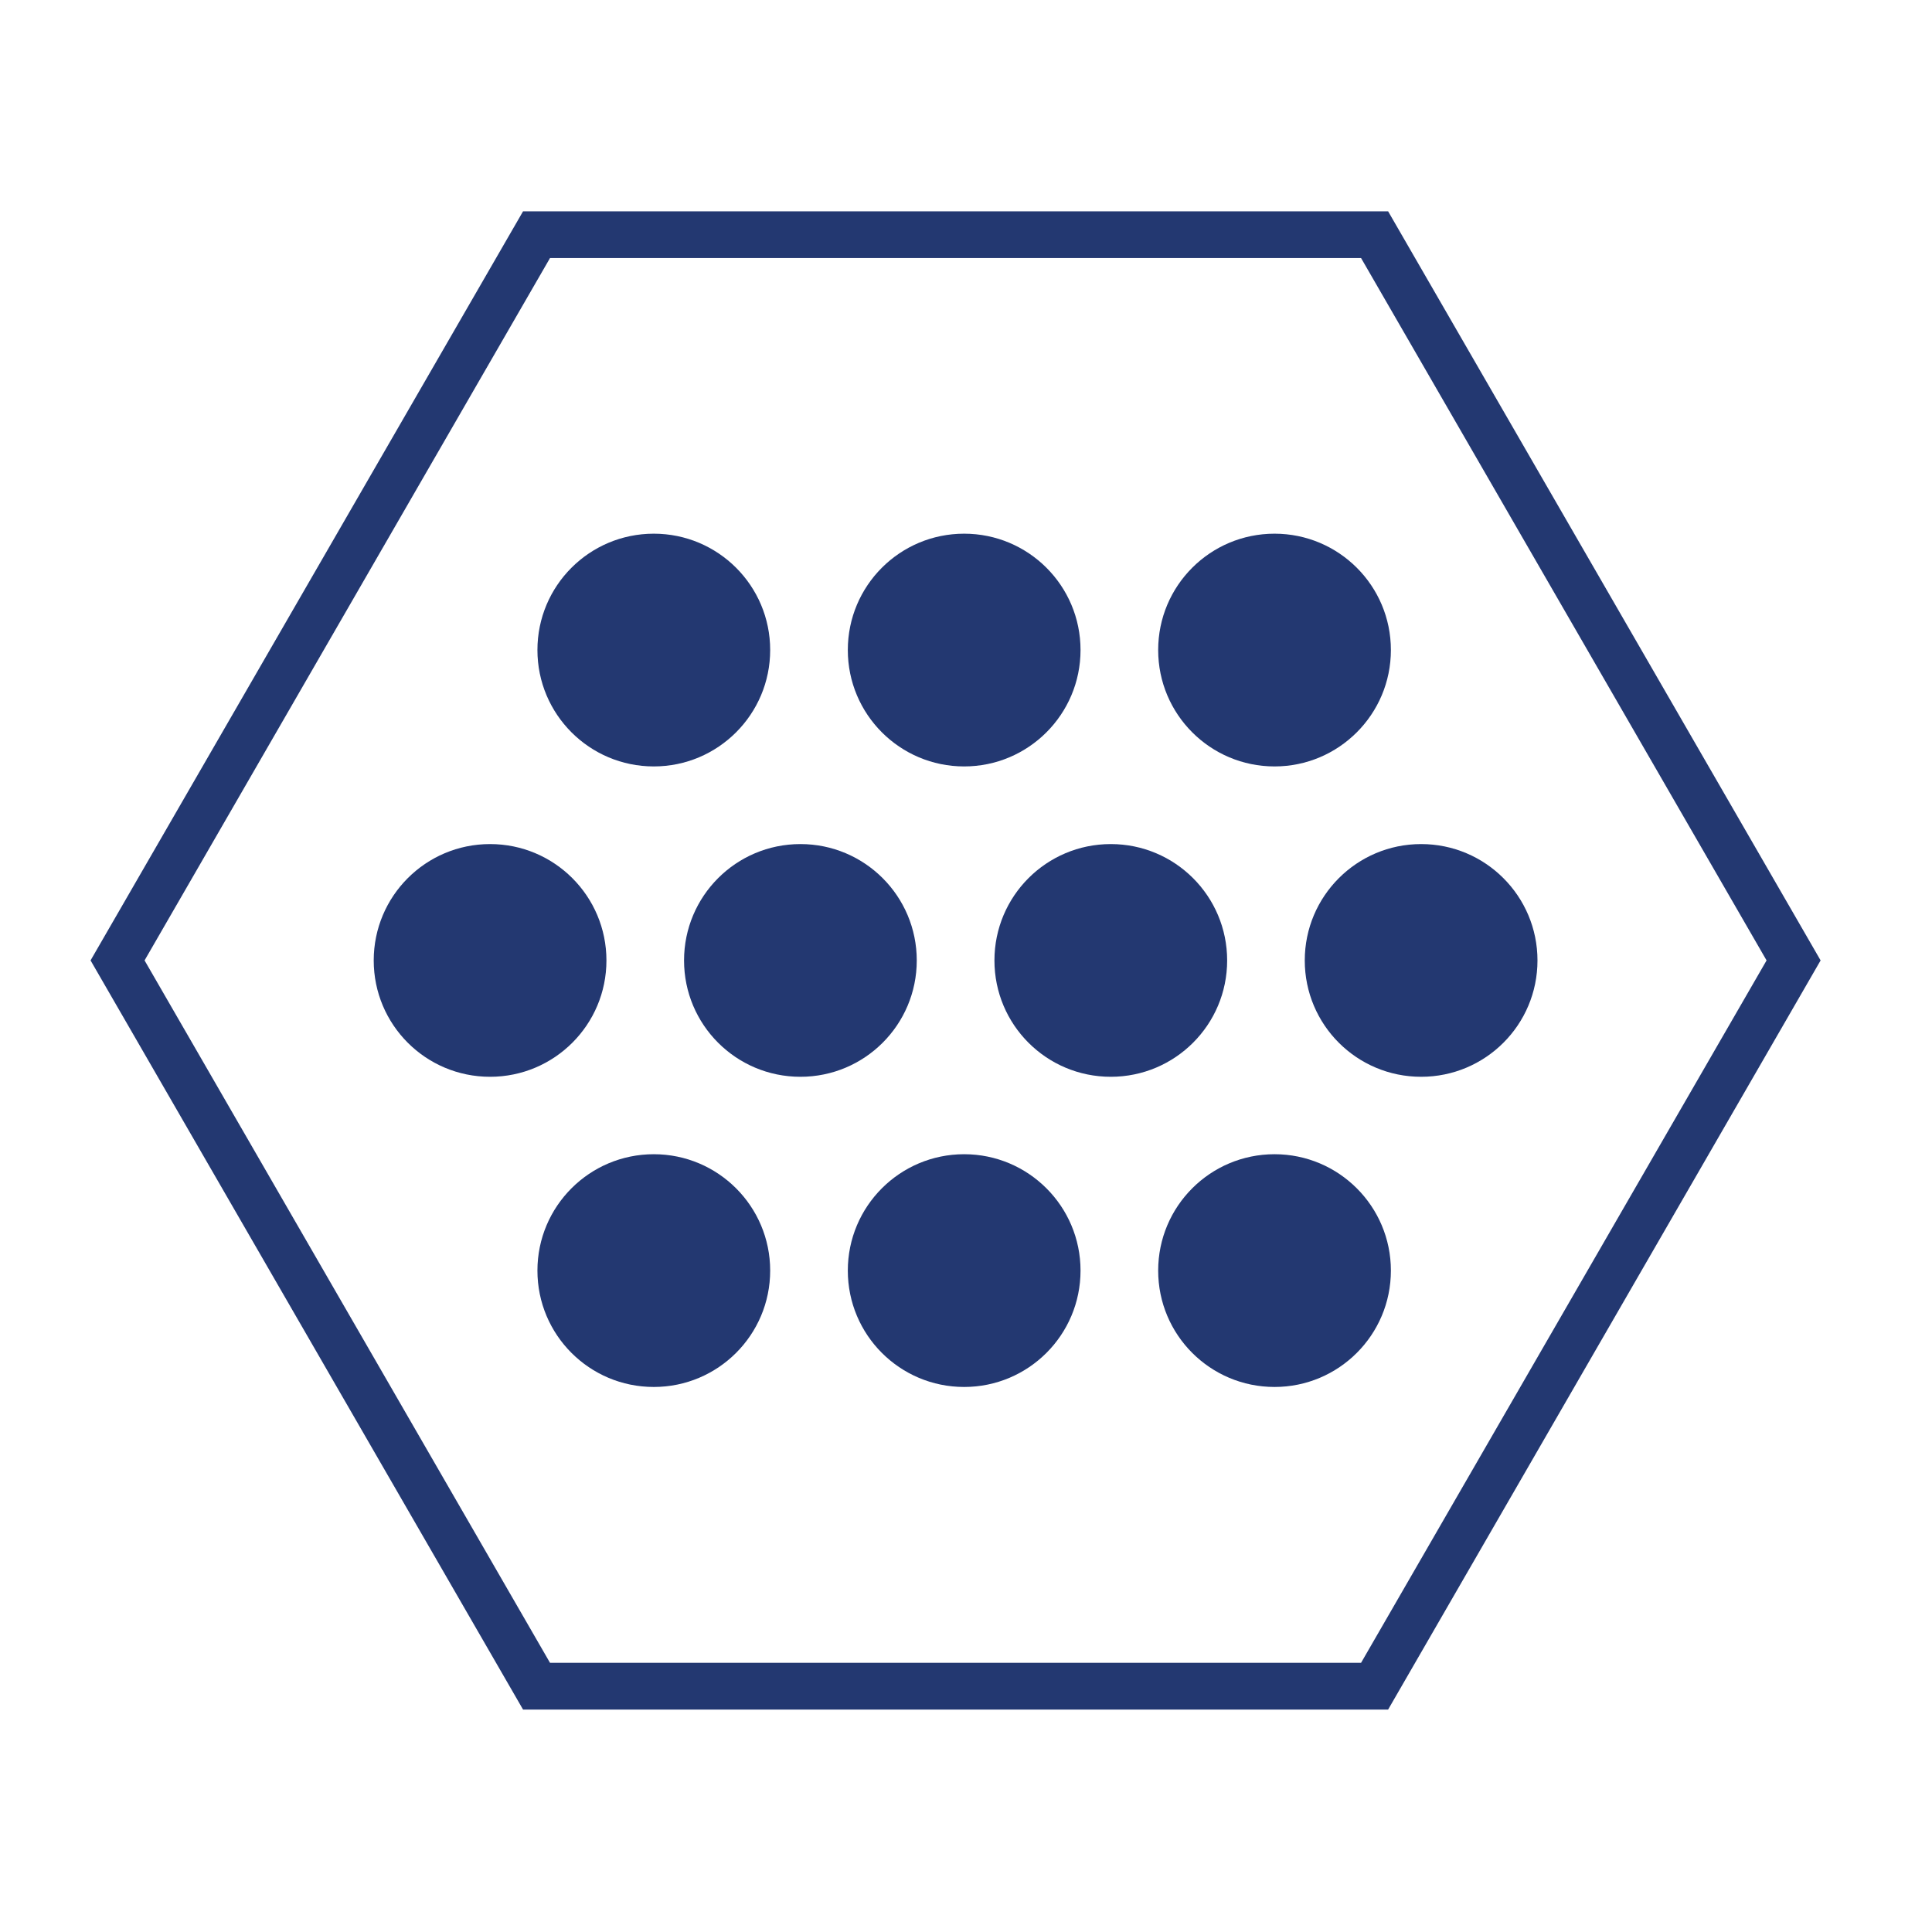
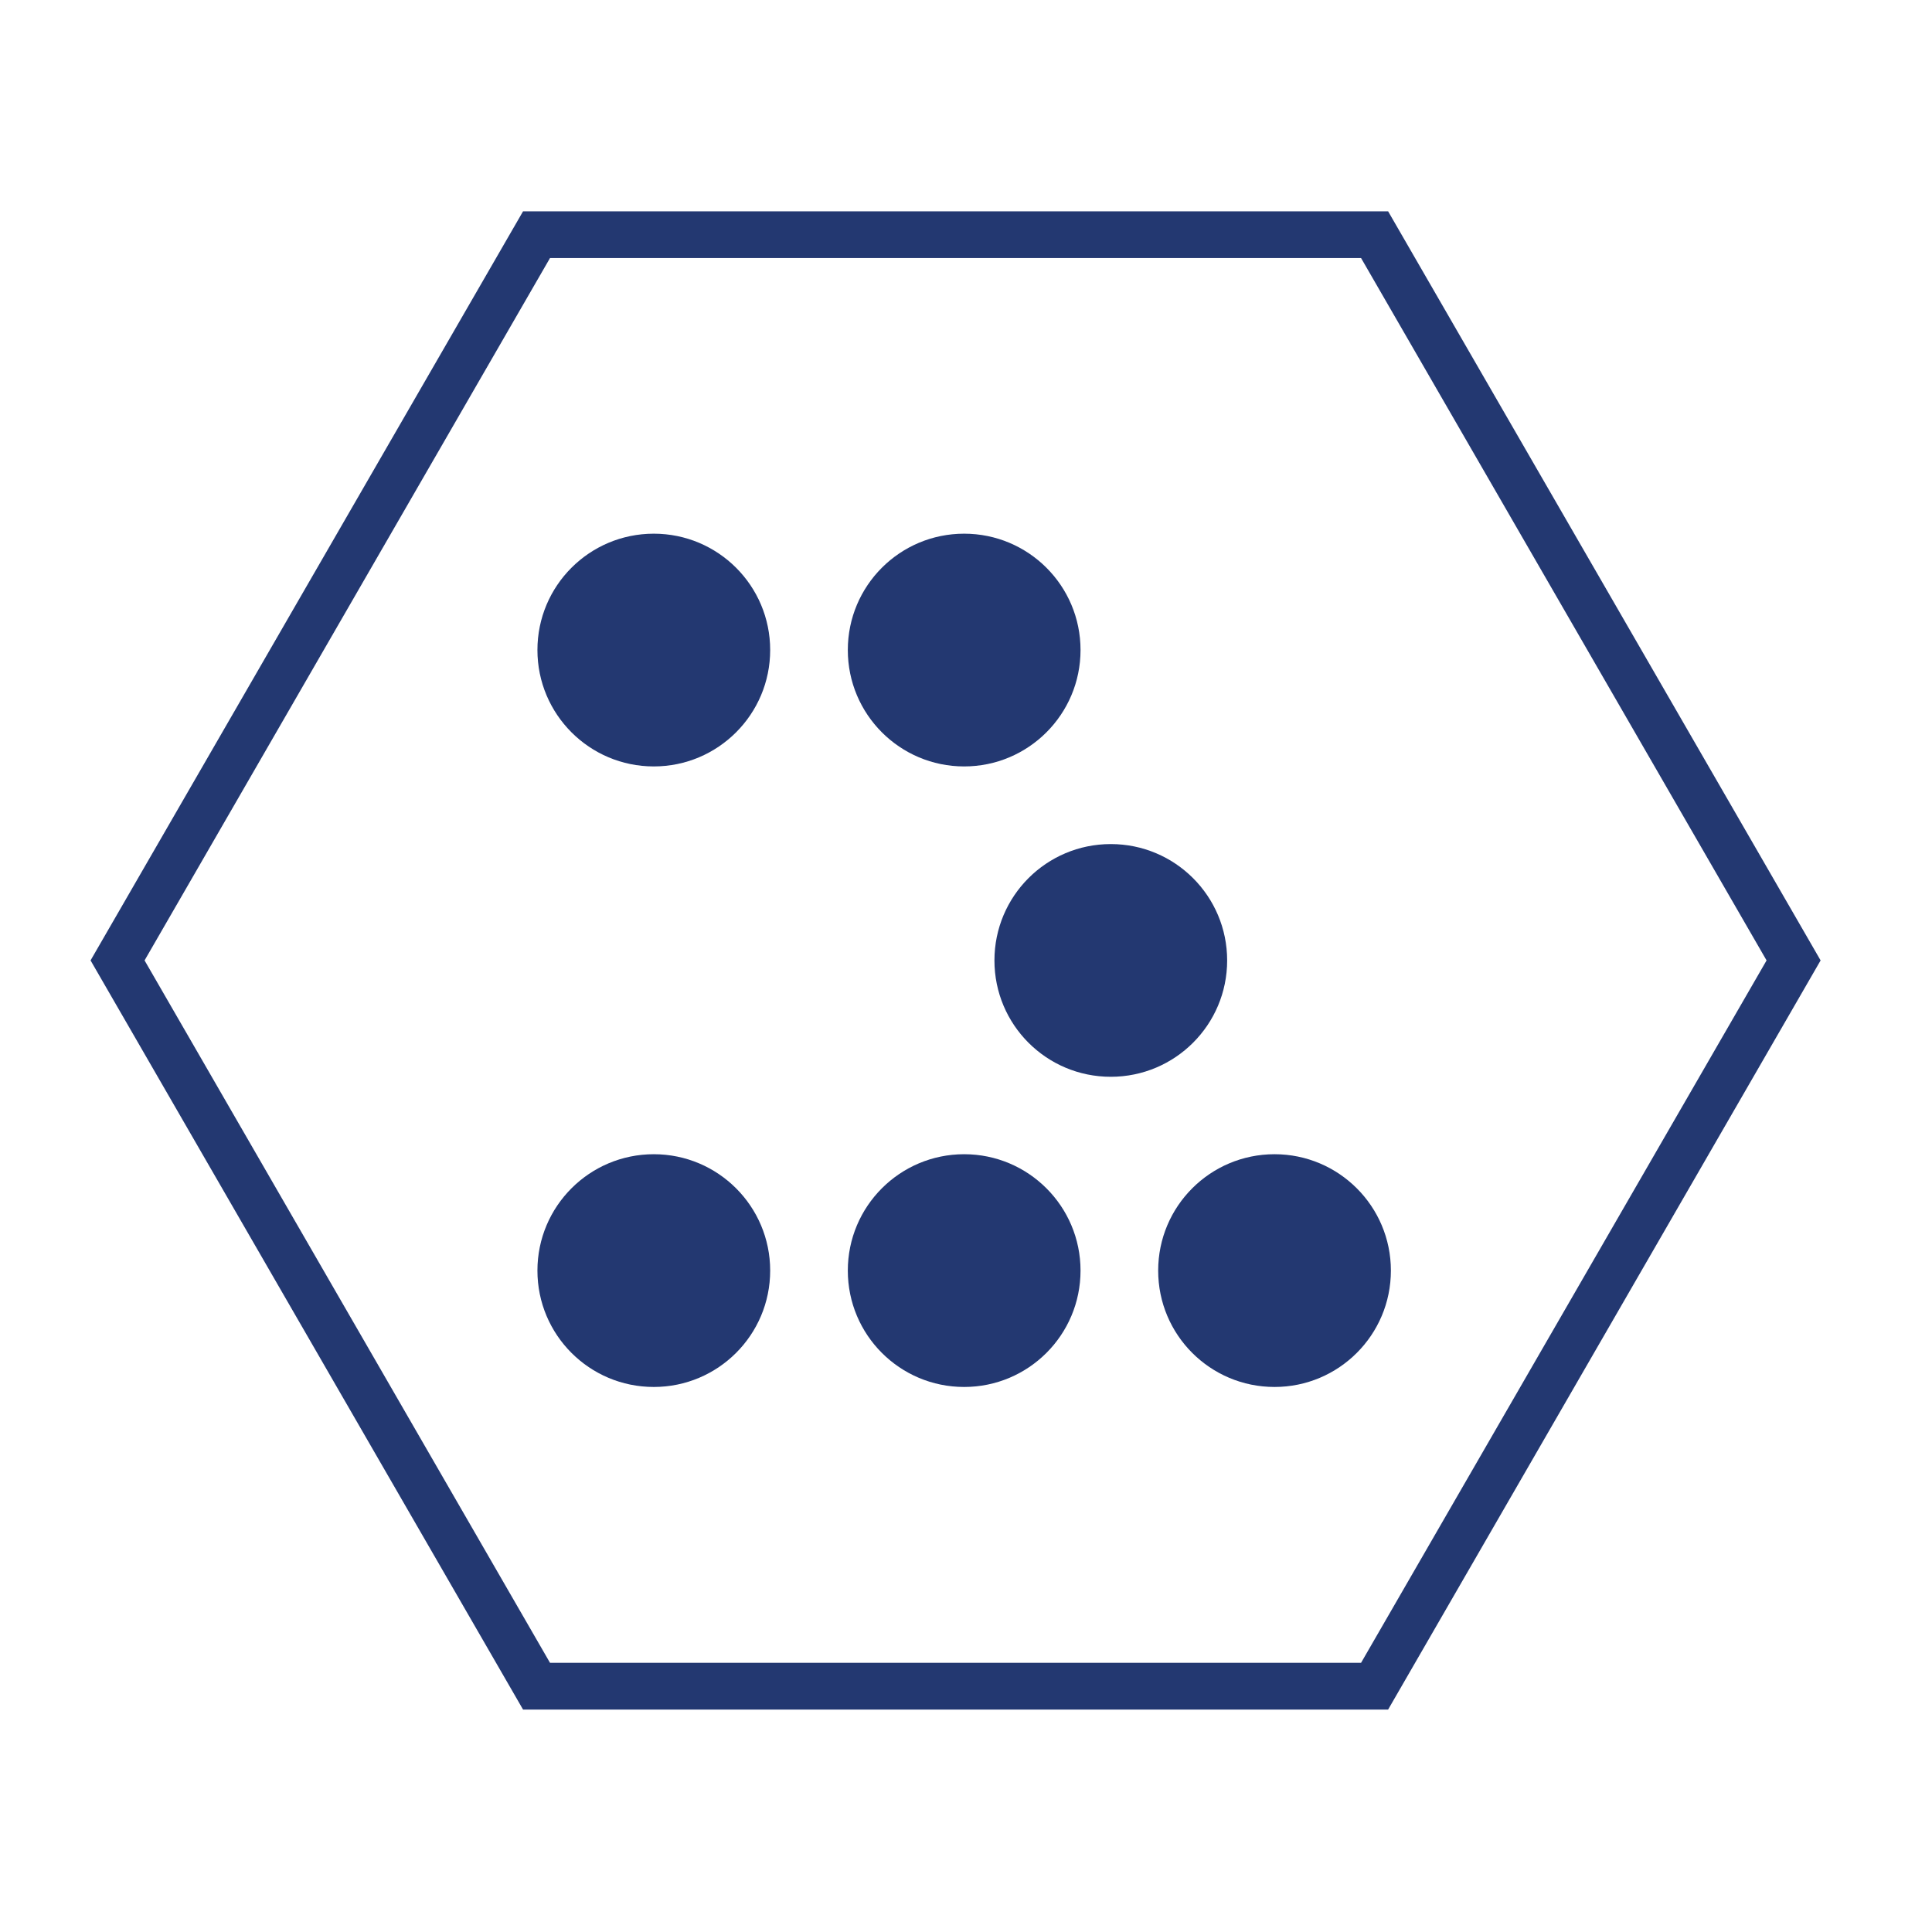
<svg xmlns="http://www.w3.org/2000/svg" width="64" height="64" viewBox="0 0 64 64" fill="none">
  <path d="M45.087 55.083H18.22L4.789 31.815L18.22 8.548H45.087L58.52 31.815L45.087 55.083ZM45.983 7H17.327L3 31.815L17.327 56.632H45.983L60.31 31.815L45.983 7Z" fill="#233871" />
  <path d="M21.658 25.389C23.785 25.389 25.513 23.663 25.513 21.533C25.513 19.401 23.785 17.679 21.658 17.679C19.528 17.679 17.803 19.401 17.803 21.533C17.803 23.663 19.528 25.389 21.658 25.389Z" fill="#233871" />
-   <path d="M20.089 31.816C20.089 29.687 18.364 27.961 16.234 27.961C14.102 27.961 12.38 29.687 12.38 31.816C12.38 33.945 14.102 35.67 16.234 35.67C18.364 35.67 20.089 33.945 20.089 31.816Z" fill="#233871" />
  <path d="M21.658 38.235C19.528 38.235 17.803 39.96 17.803 42.09C17.803 44.222 19.528 45.945 21.658 45.945C23.785 45.945 25.513 44.222 25.513 42.09C25.513 39.96 23.785 38.235 21.658 38.235Z" fill="#233871" />
-   <path d="M42.221 25.389C44.347 25.389 46.075 23.663 46.075 21.533C46.075 19.401 44.347 17.679 42.221 17.679C40.091 17.679 38.366 19.401 38.366 21.533C38.366 23.663 40.091 25.389 42.221 25.389Z" fill="#233871" />
  <path d="M40.651 31.816C40.651 29.687 38.926 27.961 36.796 27.961C34.664 27.961 32.942 29.687 32.942 31.816C32.942 33.945 34.664 35.67 36.796 35.67C38.926 35.67 40.651 33.945 40.651 31.816Z" fill="#233871" />
  <path d="M42.221 38.235C40.091 38.235 38.366 39.96 38.366 42.09C38.366 44.222 40.091 45.945 42.221 45.945C44.347 45.945 46.075 44.222 46.075 42.09C46.075 39.96 44.347 38.235 42.221 38.235Z" fill="#233871" />
  <path d="M31.939 25.389C34.066 25.389 35.794 23.663 35.794 21.533C35.794 19.401 34.066 17.679 31.939 17.679C29.81 17.679 28.085 19.401 28.085 21.533C28.085 23.663 29.81 25.389 31.939 25.389Z" fill="#233871" />
-   <path d="M30.369 31.816C30.369 29.687 28.644 27.961 26.515 27.961C24.383 27.961 22.66 29.687 22.66 31.816C22.66 33.945 24.383 35.67 26.515 35.67C28.644 35.67 30.369 33.945 30.369 31.816Z" fill="#233871" />
  <path d="M31.939 38.235C29.81 38.235 28.085 39.96 28.085 42.09C28.085 44.222 29.81 45.945 31.939 45.945C34.066 45.945 35.794 44.222 35.794 42.09C35.794 39.96 34.066 38.235 31.939 38.235Z" fill="#233871" />
-   <path d="M47.077 27.961C44.947 27.961 43.222 29.687 43.222 31.816C43.222 33.948 44.947 35.67 47.077 35.67C49.206 35.67 50.931 33.948 50.931 31.816C50.931 29.687 49.206 27.961 47.077 27.961Z" fill="#233871" />
</svg>